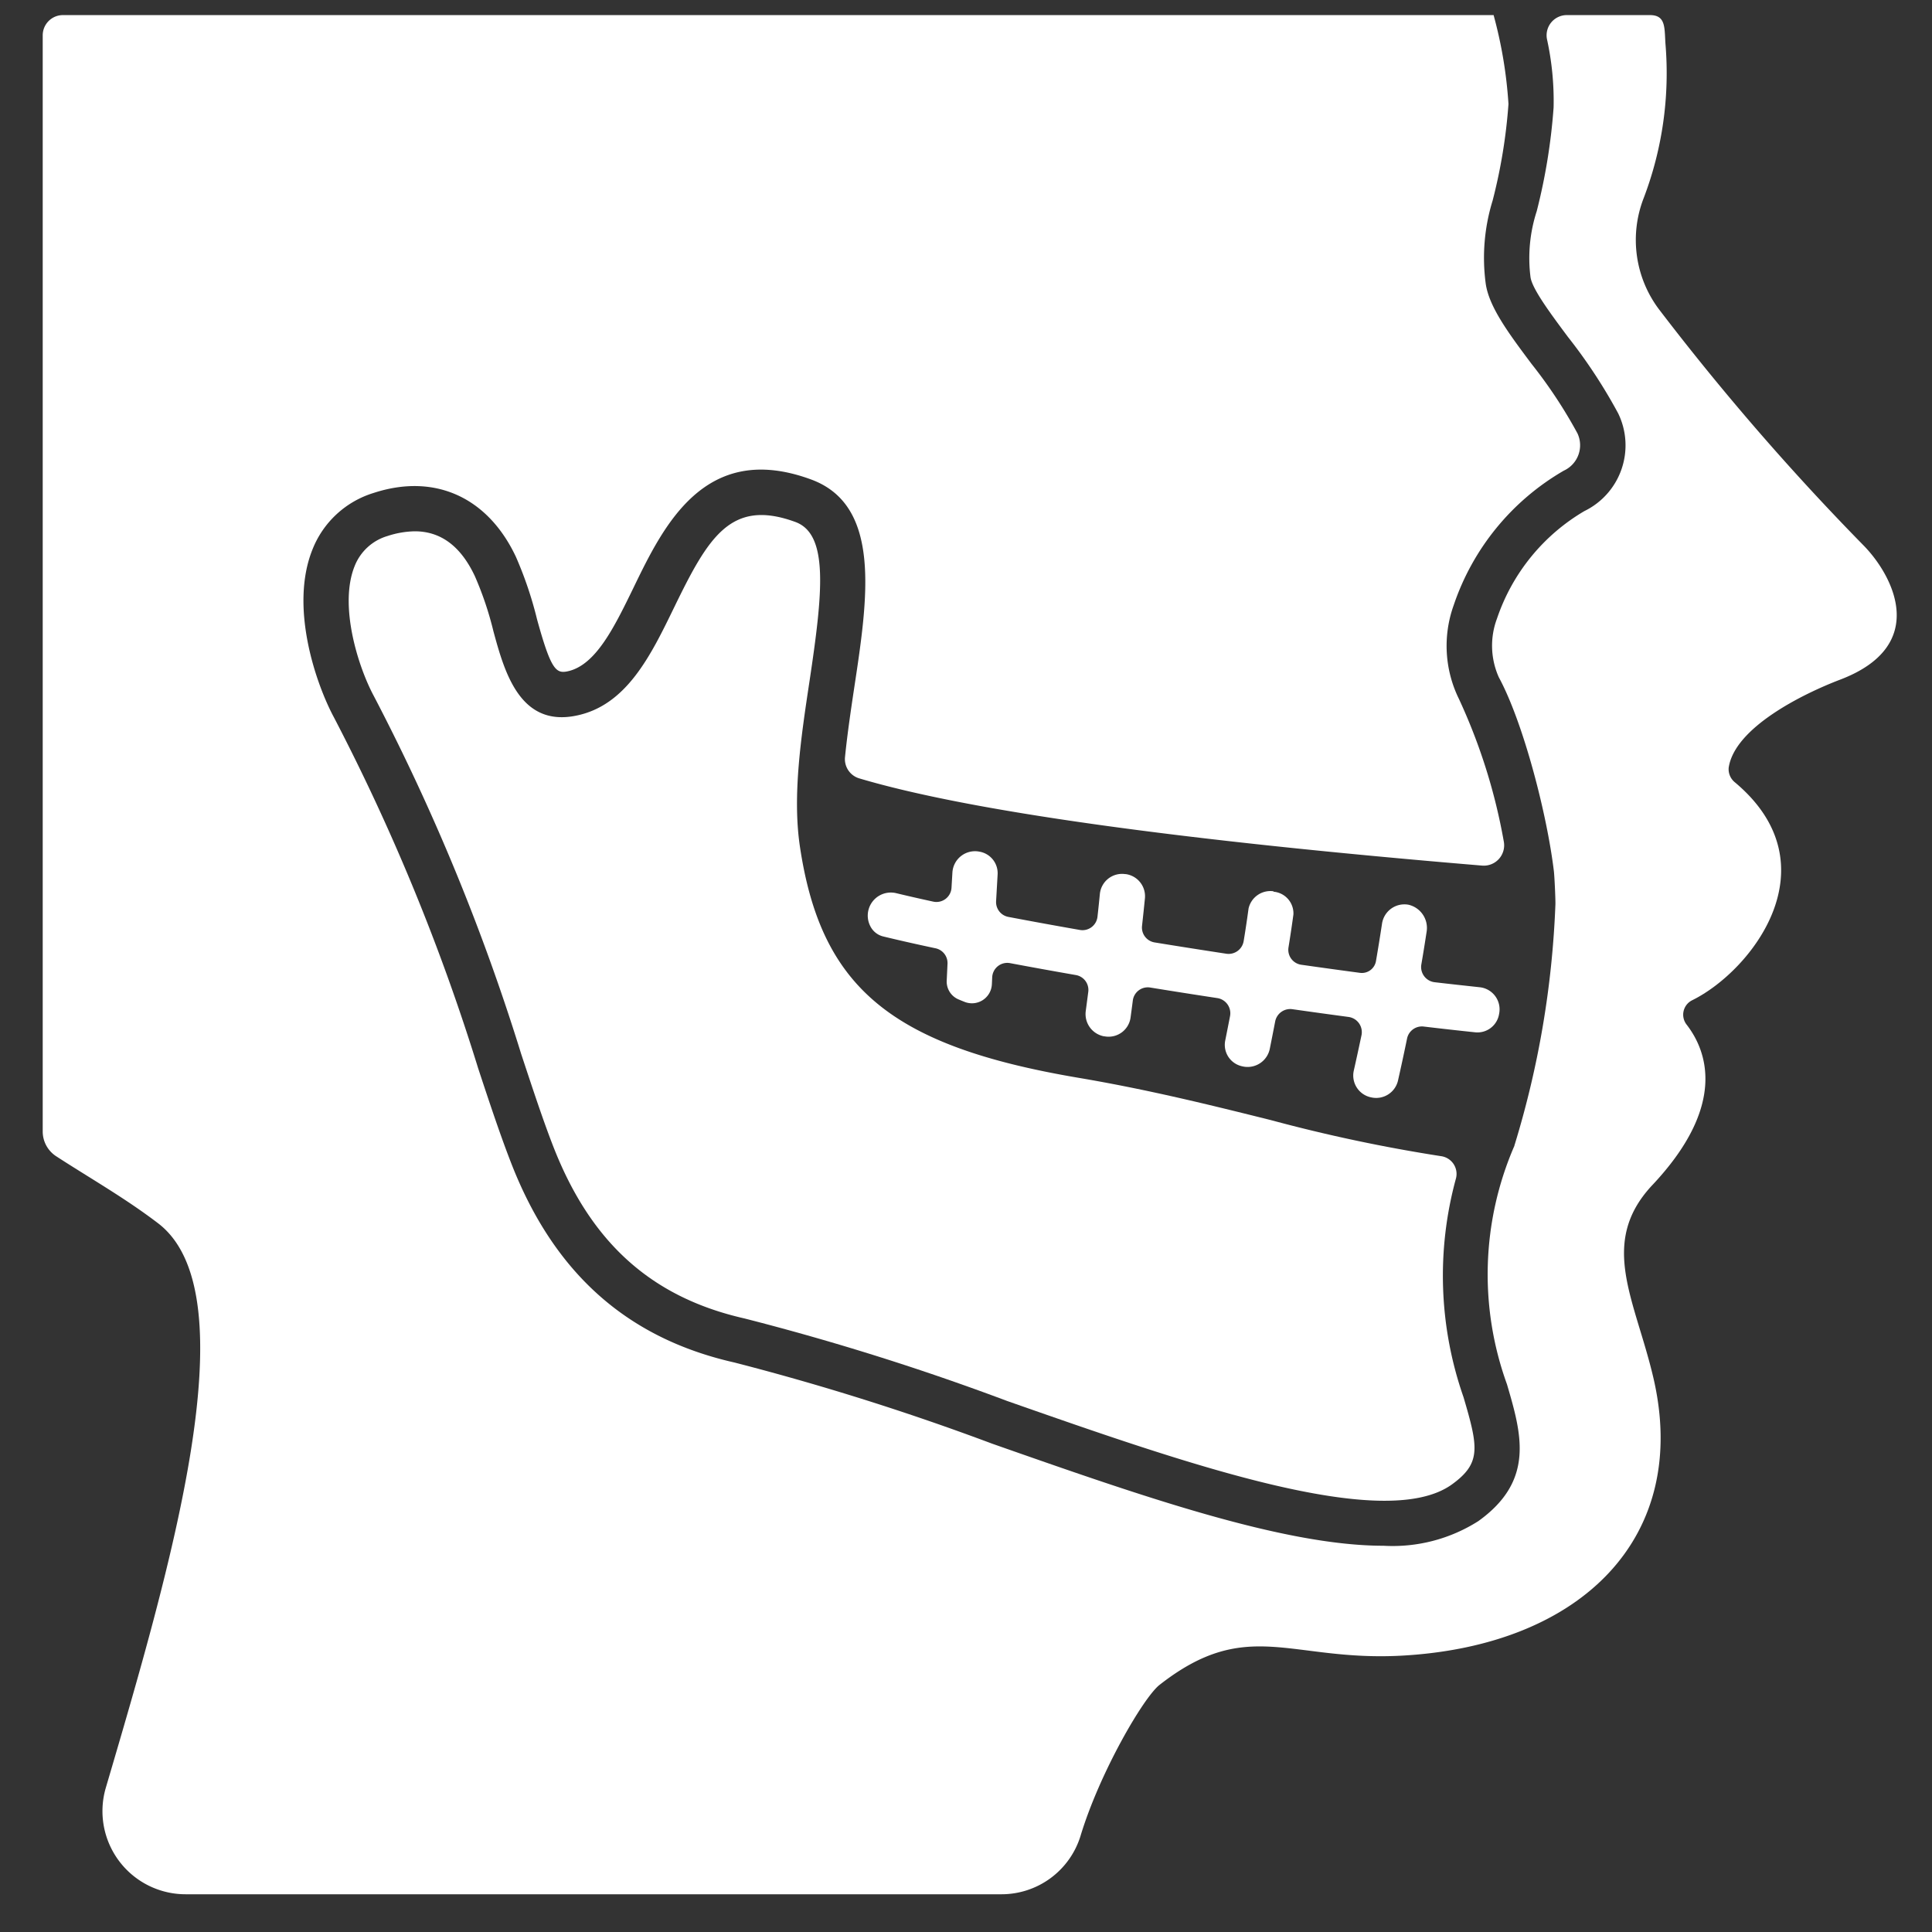
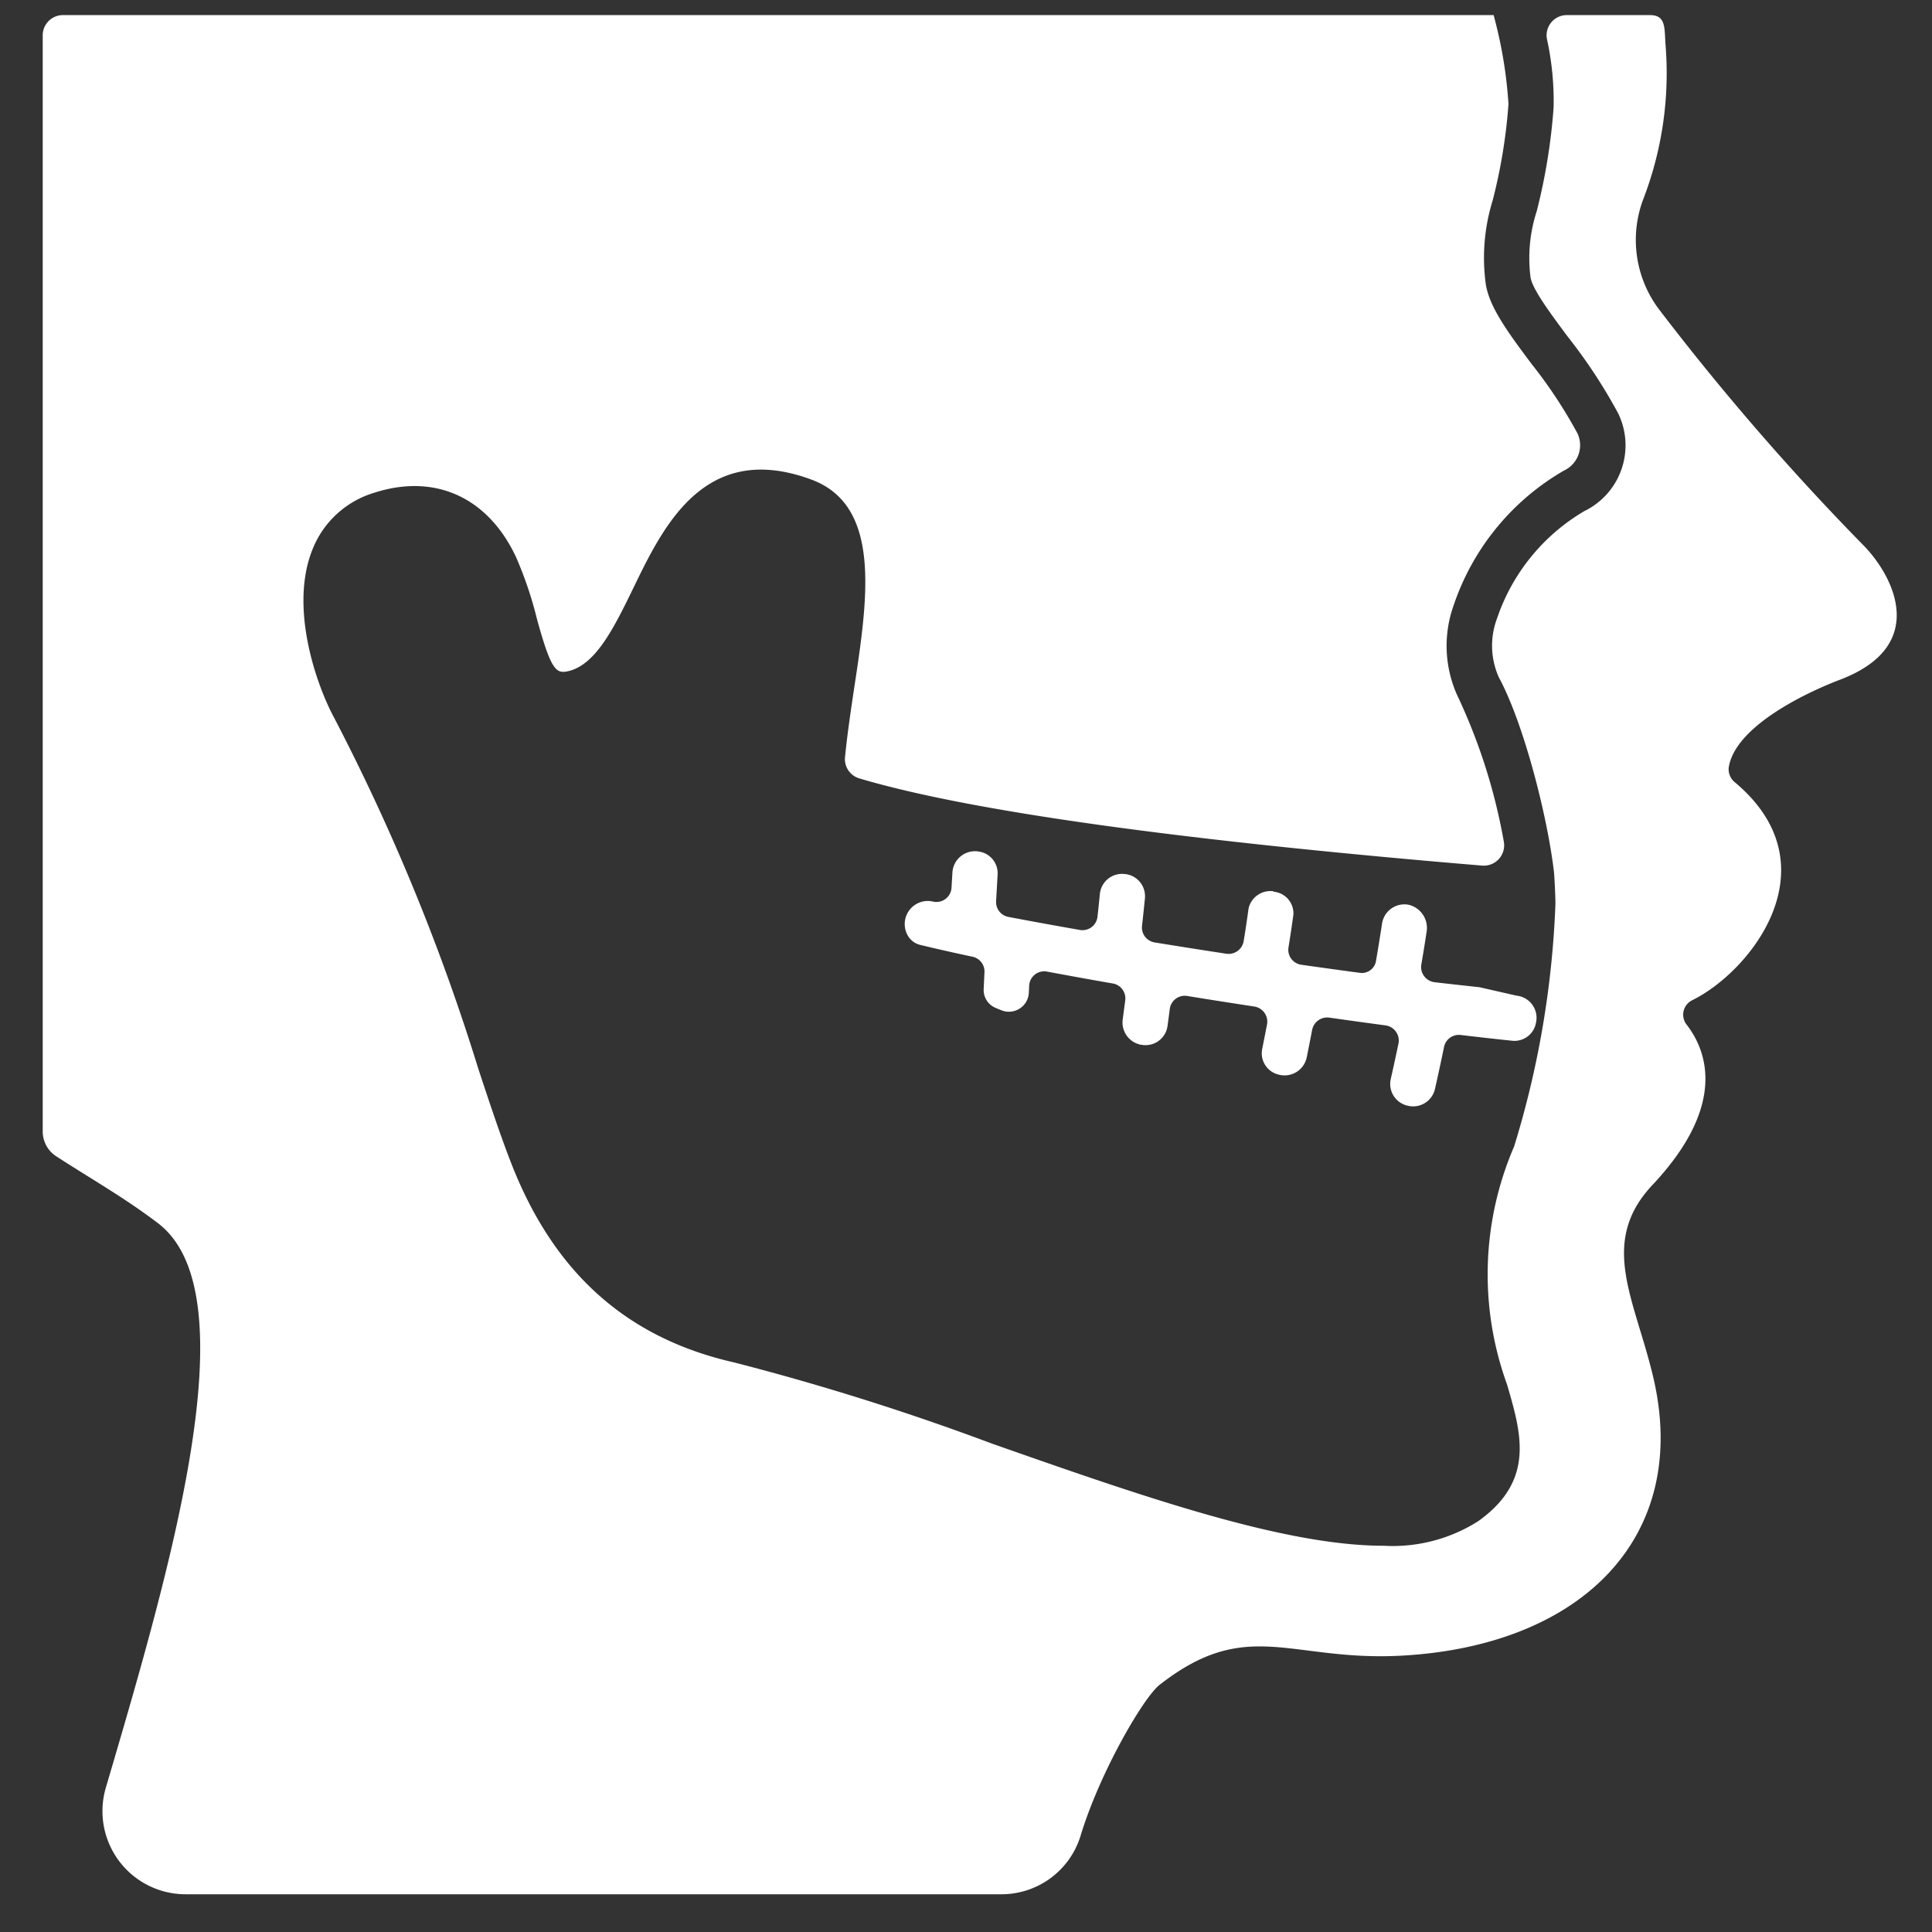
<svg xmlns="http://www.w3.org/2000/svg" version="1.1" width="512" height="512" x="0" y="0" viewBox="0 0 128 128" style="enable-background:new 0 0 512 512" xml:space="preserve" class="">
  <rect x="0" y="0" width="128" height="128" fill="#333333" stroke="none" />
  <g>
    <path d="M123.44 36.11a167.937 167.937 0 0 1-13.5-15.58 7.645 7.645 0 0 1-1.04-7.41 23.262 23.262 0 0 0 1.44-10.23c-.07-1.06.031-1.89-1.029-1.89h-5.506a1.339 1.339 0 0 0-1.315 1.591 19.055 19.055 0 0 1 .44 4.529 39.068 39.068 0 0 1-1.12 6.88 10.051 10.051 0 0 0-.41 4.36c.11.79 1.37 2.47 2.47 3.95a35.049 35.049 0 0 1 3.34 5.08 4.844 4.844 0 0 1-2.24 6.47 13.128 13.128 0 0 0-5.79 7.12 5.116 5.116 0 0 0 .12 3.89c1.61 2.97 3.19 9.03 3.65 12.86.05.48.11 1.94.1 2.19a62.453 62.453 0 0 1-2.69 15.89.052.052 0 0 1-.02.04.17.17 0 0 1-.01.07 21.369 21.369 0 0 0-.49 15.79c.96 3.28 1.87 6.37-1.9 9.07a10.581 10.581 0 0 1-6.28 1.63c-6.65 0-16.09-3.31-25.92-6.76a168.268 168.268 0 0 0-17.08-5.38c-7.08-1.6-11.91-5.88-14.75-13.1-.71-1.81-1.42-3.93-2.23-6.39a139.2 139.2 0 0 0-9.56-23.26c-1.16-2.16-2.96-7.27-1.42-11.11a6.354 6.354 0 0 1 4.05-3.75c4.03-1.32 7.56.26 9.43 4.23a25.263 25.263 0 0 1 1.4 4.14c.92 3.35 1.26 3.6 2.01 3.45 1.87-.39 3.09-2.89 4.38-5.54 1.99-4.11 4.73-9.75 11.75-7.18 4.7 1.71 3.78 7.84 2.88 13.77-.232 1.546-.464 3.114-.617 4.638a1.332 1.332 0 0 0 .956 1.405c7.244 2.154 21.091 4.092 41.255 5.775a1.349 1.349 0 0 0 1.437-1.592 38.217 38.217 0 0 0-2.971-9.446 7.967 7.967 0 0 1-.35-6.21 16.32 16.32 0 0 1 7.3-8.92 1.852 1.852 0 0 0 .9-2.47 31.714 31.714 0 0 0-3.04-4.6c-1.52-2.03-2.83-3.79-3.04-5.34a12.862 12.862 0 0 1 .46-5.48 35.678 35.678 0 0 0 1.05-6.4 29.337 29.337 0 0 0-.98-5.87V1H4.17a1.34 1.34 0 0 0-1.34 1.34v72.6a1.958 1.958 0 0 0 .9 1.67c2.2 1.43 4.55 2.76 6.75 4.44 6.15 4.71.8 22.89-3.48 37.43a5.507 5.507 0 0 0 5.31 7.02h54.01a5.479 5.479 0 0 0 5.26-3.84c1.26-4.19 4.17-9.19 5.24-10.03 5.82-4.56 8.67-1.53 16.07-1.94 11.98-.67 19.1-7.92 16.65-18.41-1.21-5.17-3.63-8.9-.12-12.71 5.07-5.35 3.64-8.99 2.32-10.69a1.066 1.066 0 0 1 .37-1.61c3.97-1.96 9.39-8.95 2.83-14.44a1.12 1.12 0 0 1-.41-.97c.4-2.67 4.94-4.9 7.38-5.83 5.97-2.27 3.5-6.93 1.53-8.92Z" fill="#ffffff" opacity="1" data-original="#000000" class="" />
-     <path d="M98.022 65.406c-.92-.1-1.915-.207-2.972-.331a1.014 1.014 0 0 1-.882-1.181c.122-.71.237-1.426.346-2.142a1.577 1.577 0 0 0-1.206-1.813 1.5 1.5 0 0 0-1.746 1.261c-.125.825-.259 1.653-.4 2.472a.948.948 0 0 1-1.061.781c-1.258-.167-2.56-.347-3.889-.536a1 1 0 0 1-.846-1.148c.121-.749.231-1.484.326-2.183a1.442 1.442 0 0 0-1.323-1.509v-.028a1.482 1.482 0 0 0-1.649 1.143c-.093.686-.2 1.413-.324 2.157a1.012 1.012 0 0 1-1.15.838 478.66 478.66 0 0 1-4.752-.749 1 1 0 0 1-.831-1.1c.068-.618.133-1.228.191-1.817a1.479 1.479 0 0 0-1.282-1.611h-.037a1.476 1.476 0 0 0-1.666 1.317c-.048.49-.1 1-.158 1.51a1 1 0 0 1-1.17.874 329.442 329.442 0 0 1-4.742-.865 1 1 0 0 1-.805-1.038l.1-1.757a1.449 1.449 0 0 0-1.194-1.525l-.038-.007A1.5 1.5 0 0 0 63.1 57.8l-.06 1.015a1 1 0 0 1-1.216.919c-.87-.189-1.689-.376-2.449-.559a1.529 1.529 0 0 0-1.694 2.225l.013.024a1.3 1.3 0 0 0 .836.622c1.052.255 2.207.516 3.445.779a1 1 0 0 1 .8 1.028l-.053 1.119a1.283 1.283 0 0 0 .794 1.246c.125.053.252.105.382.156a1.322 1.322 0 0 0 1.816-1.157l.022-.471a1 1 0 0 1 1.181-.936c1.408.265 2.871.53 4.368.791a1 1 0 0 1 .815 1.119l-.167 1.271a1.5 1.5 0 0 0 1.212 1.668h.03a1.467 1.467 0 0 0 1.728-1.247c.048-.356.1-.733.149-1.126a1 1 0 0 1 1.149-.86c1.481.241 2.97.475 4.451.7a1.017 1.017 0 0 1 .841 1.2c-.111.57-.218 1.111-.318 1.61a1.451 1.451 0 0 0 1.085 1.7l.037.009a1.5 1.5 0 0 0 1.83-1.16c.112-.558.233-1.168.357-1.813a1.017 1.017 0 0 1 1.141-.81c1.268.18 2.511.352 3.715.513a1.016 1.016 0 0 1 .86 1.225c-.181.857-.353 1.644-.508 2.332a1.476 1.476 0 0 0 1.133 1.768l.029.006a1.484 1.484 0 0 0 1.769-1.124c.182-.809.388-1.751.6-2.784a1.006 1.006 0 0 1 1.1-.787c1.222.145 2.365.273 3.414.382a1.45 1.45 0 0 0 1.579-1.2l.008-.045a1.471 1.471 0 0 0-1.302-1.742Z" fill="#ffffff" opacity="1" data-original="#000000" class="" />
-     <path d="M52.69 34.58c-4.27-1.56-5.76 1-8.03 5.67-1.55 3.19-3.15 6.48-6.47 7.16-3.75.78-4.77-2.9-5.5-5.59a22.053 22.053 0 0 0-1.23-3.65q-1.395-2.97-3.98-2.97a6.081 6.081 0 0 0-1.8.31 3.36 3.36 0 0 0-2.19 2.01c-1.04 2.6.23 6.64 1.27 8.58a141.392 141.392 0 0 1 9.77 23.73c.8 2.42 1.49 4.51 2.17 6.24 2.49 6.31 6.5 9.89 12.62 11.28a167.429 167.429 0 0 1 17.41 5.47c11.7 4.1 24.96 8.76 29.46 5.53 1.95-1.41 1.76-2.44.77-5.79a24.386 24.386 0 0 1-.5-14.48 1.186 1.186 0 0 0-.98-1.48 105.644 105.644 0 0 1-11.28-2.39c-4.01-1-8.16-2.03-12.79-2.81C59.05 69.3 54.4 65.44 53 56.11c-.51-3.39.07-7.27.64-11.03.87-5.81 1.28-9.69-.95-10.5Z" fill="#ffffff" opacity="1" data-original="#000000" class="" />
+     <path d="M98.022 65.406c-.92-.1-1.915-.207-2.972-.331a1.014 1.014 0 0 1-.882-1.181c.122-.71.237-1.426.346-2.142a1.577 1.577 0 0 0-1.206-1.813 1.5 1.5 0 0 0-1.746 1.261c-.125.825-.259 1.653-.4 2.472a.948.948 0 0 1-1.061.781c-1.258-.167-2.56-.347-3.889-.536a1 1 0 0 1-.846-1.148c.121-.749.231-1.484.326-2.183a1.442 1.442 0 0 0-1.323-1.509v-.028a1.482 1.482 0 0 0-1.649 1.143c-.093.686-.2 1.413-.324 2.157a1.012 1.012 0 0 1-1.15.838 478.66 478.66 0 0 1-4.752-.749 1 1 0 0 1-.831-1.1c.068-.618.133-1.228.191-1.817a1.479 1.479 0 0 0-1.282-1.611h-.037a1.476 1.476 0 0 0-1.666 1.317c-.048.49-.1 1-.158 1.51a1 1 0 0 1-1.17.874 329.442 329.442 0 0 1-4.742-.865 1 1 0 0 1-.805-1.038l.1-1.757a1.449 1.449 0 0 0-1.194-1.525l-.038-.007A1.5 1.5 0 0 0 63.1 57.8l-.06 1.015a1 1 0 0 1-1.216.919a1.529 1.529 0 0 0-1.694 2.225l.013.024a1.3 1.3 0 0 0 .836.622c1.052.255 2.207.516 3.445.779a1 1 0 0 1 .8 1.028l-.053 1.119a1.283 1.283 0 0 0 .794 1.246c.125.053.252.105.382.156a1.322 1.322 0 0 0 1.816-1.157l.022-.471a1 1 0 0 1 1.181-.936c1.408.265 2.871.53 4.368.791a1 1 0 0 1 .815 1.119l-.167 1.271a1.5 1.5 0 0 0 1.212 1.668h.03a1.467 1.467 0 0 0 1.728-1.247c.048-.356.1-.733.149-1.126a1 1 0 0 1 1.149-.86c1.481.241 2.97.475 4.451.7a1.017 1.017 0 0 1 .841 1.2c-.111.57-.218 1.111-.318 1.61a1.451 1.451 0 0 0 1.085 1.7l.037.009a1.5 1.5 0 0 0 1.83-1.16c.112-.558.233-1.168.357-1.813a1.017 1.017 0 0 1 1.141-.81c1.268.18 2.511.352 3.715.513a1.016 1.016 0 0 1 .86 1.225c-.181.857-.353 1.644-.508 2.332a1.476 1.476 0 0 0 1.133 1.768l.029.006a1.484 1.484 0 0 0 1.769-1.124c.182-.809.388-1.751.6-2.784a1.006 1.006 0 0 1 1.1-.787c1.222.145 2.365.273 3.414.382a1.45 1.45 0 0 0 1.579-1.2l.008-.045a1.471 1.471 0 0 0-1.302-1.742Z" fill="#ffffff" opacity="1" data-original="#000000" class="" />
  </g>
</svg>